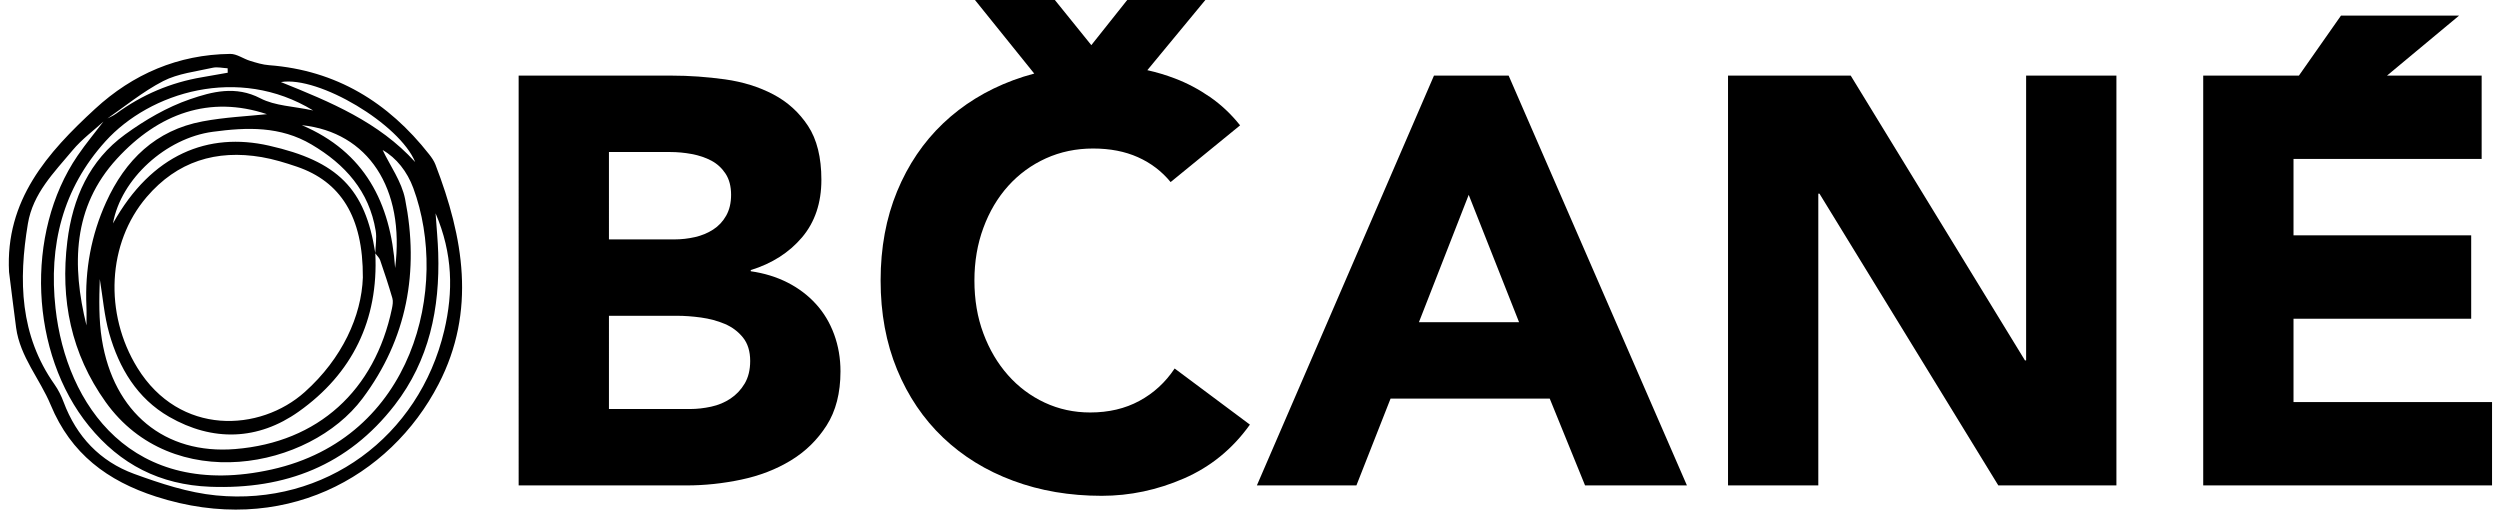
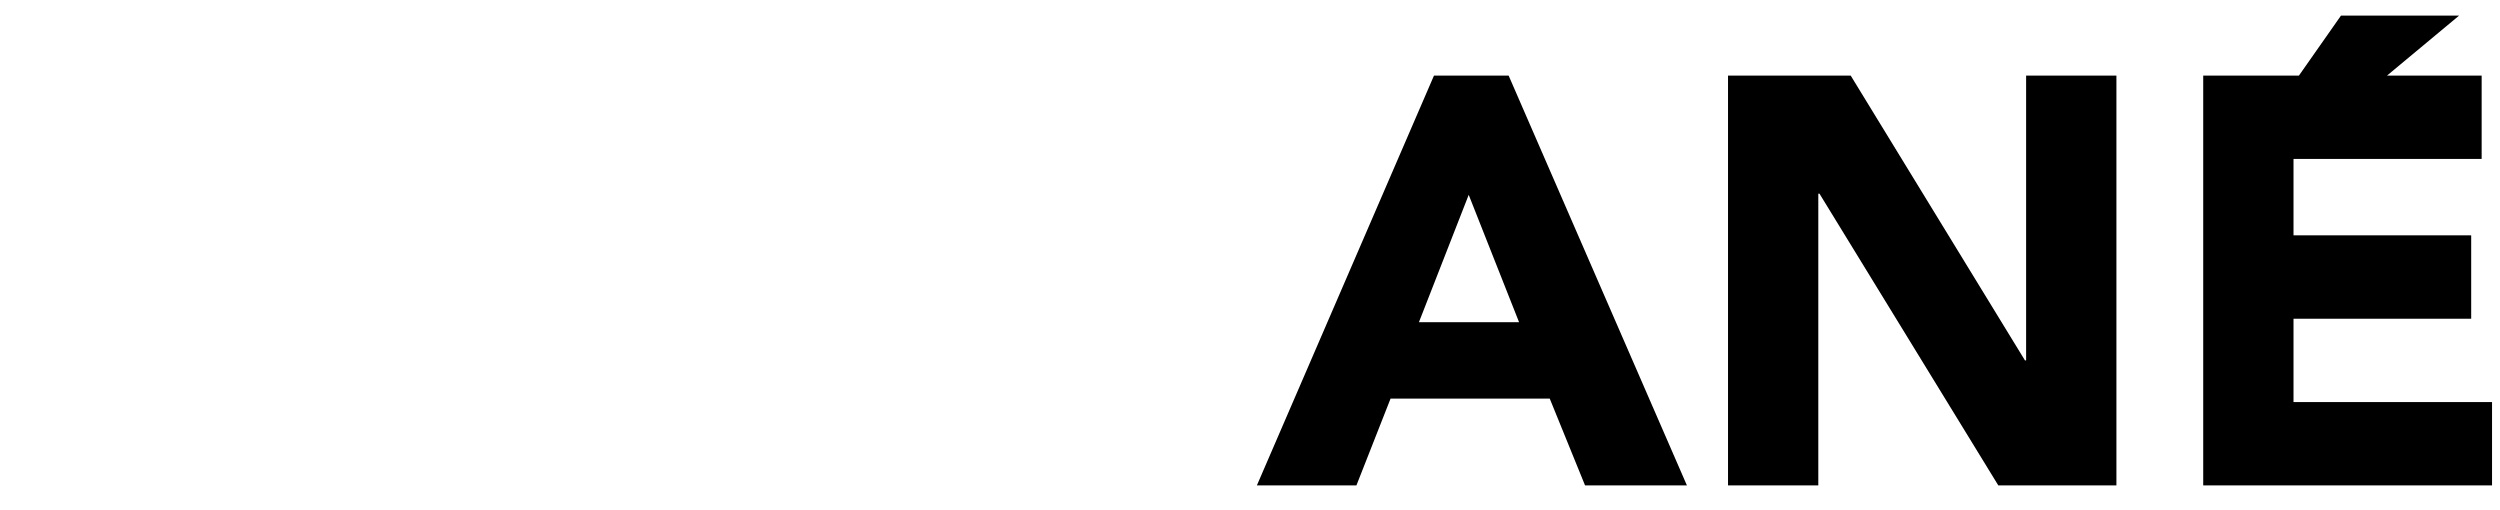
<svg xmlns="http://www.w3.org/2000/svg" version="1.1" id="Vrstva_1" x="0px" y="0px" width="168px" height="34.246px" viewBox="0 0 168 34.246" enable-background="new 0 0 168 34.246" xml:space="preserve">
  <g>
-     <path d="M40.921,27.486h5.446c0.466,0,0.939-0.053,1.42-0.157c0.479-0.104,0.914-0.284,1.303-0.545   c0.388-0.258,0.707-0.596,0.953-1.01c0.246-0.416,0.369-0.92,0.369-1.519c0-0.646-0.162-1.173-0.486-1.575   c-0.324-0.402-0.733-0.706-1.225-0.915c-0.493-0.207-1.025-0.349-1.595-0.428c-0.57-0.077-1.102-0.116-1.594-0.116h-4.591V27.486z    M40.921,16.088h4.396c0.466,0,0.927-0.051,1.382-0.155c0.453-0.103,0.861-0.272,1.224-0.506c0.363-0.233,0.654-0.544,0.875-0.933   c0.22-0.39,0.331-0.856,0.331-1.401c0-0.57-0.123-1.043-0.37-1.42c-0.247-0.375-0.563-0.667-0.952-0.875   c-0.39-0.208-0.832-0.356-1.323-0.448c-0.493-0.09-0.972-0.134-1.44-0.134h-4.123V16.088z M34.854,5.081h10.269   c1.191,0,2.392,0.085,3.598,0.252c1.205,0.169,2.287,0.507,3.247,1.012c0.96,0.505,1.737,1.212,2.334,2.12   c0.596,0.908,0.895,2.114,0.895,3.617c0,1.556-0.435,2.846-1.302,3.871c-0.87,1.024-2.018,1.756-3.444,2.197v0.078   c0.908,0.13,1.731,0.383,2.47,0.758c0.739,0.377,1.375,0.856,1.906,1.44c0.532,0.582,0.94,1.263,1.226,2.042   c0.285,0.778,0.427,1.607,0.427,2.488c0,1.452-0.311,2.665-0.934,3.637c-0.622,0.974-1.426,1.758-2.411,2.354   c-0.986,0.598-2.094,1.025-3.326,1.284c-1.232,0.26-2.458,0.389-3.676,0.389h-11.28V5.081z" />
    <path d="M98.697,13.093l-3.345,8.558h6.729L98.697,13.093z M96.363,5.081h5.018l11.98,27.539h-6.845l-2.374-5.835H93.446   l-2.295,5.835h-6.689L96.363,5.081z" />
    <polygon points="116.123,5.081 124.368,5.081 136.076,24.217 136.155,24.217 136.155,5.081 142.223,5.081 142.223,32.619    134.286,32.619 122.269,13.015 122.19,13.015 122.19,32.619 116.123,32.619  " />
    <g>
-       <path d="M76.566,26.94c-0.959,0.519-2.062,0.778-3.307,0.778c-1.088,0-2.107-0.22-3.052-0.661    c-0.947-0.441-1.771-1.058-2.47-1.848s-1.252-1.725-1.653-2.801c-0.403-1.076-0.603-2.262-0.603-3.559    c0-1.271,0.2-2.451,0.603-3.539c0.401-1.09,0.959-2.029,1.672-2.821c0.713-0.79,1.556-1.406,2.529-1.848    c0.972-0.439,2.029-0.661,3.17-0.661c1.141,0,2.145,0.194,3.013,0.583c0.869,0.388,1.602,0.946,2.198,1.672l4.668-3.812    c-0.597-0.751-1.271-1.386-2.023-1.906c-0.753-0.518-1.536-0.934-2.354-1.244c-0.611-0.232-1.23-0.419-1.856-0.557L80.999,0h-5.25    l-2.412,3.034L70.887,0h-5.369l3.983,4.944c-0.483,0.127-0.955,0.276-1.416,0.447c-1.815,0.675-3.384,1.642-4.707,2.898    c-1.323,1.258-2.354,2.782-3.093,4.57c-0.739,1.79-1.108,3.787-1.108,5.99s0.369,4.2,1.108,5.99    c0.739,1.789,1.77,3.312,3.093,4.571c1.323,1.257,2.891,2.223,4.707,2.896c1.814,0.676,3.798,1.013,5.951,1.013    c1.893,0,3.734-0.389,5.523-1.167c1.789-0.777,3.267-1.983,4.435-3.617l-5.057-3.772C78.316,25.696,77.525,26.422,76.566,26.94z" />
      <polygon points="154.124,27.019 154.124,21.417 166.064,21.417 166.064,15.816 154.124,15.816 154.124,10.682 166.767,10.682     166.767,5.081 160.406,5.081 165.249,1.05 157.313,1.05 154.487,5.081 148.056,5.081 148.056,32.619 167.465,32.619     167.465,27.019   " />
    </g>
    <g>
-       <path d="M27.9,10.89c-1.032-2.541-6.468-5.799-9.023-5.375C22.221,6.858,25.458,8.2,27.9,10.89 M26.553,18.013    c0.676-5.371-1.827-9.135-6.27-9.601C24.508,10.208,26.251,13.628,26.553,18.013 M5.81,21.867c0-0.434,0.018-0.87-0.003-1.303    c-0.106-2.431,0.32-4.765,1.324-6.976c1.287-2.833,3.331-4.84,6.478-5.43c1.507-0.284,3.056-0.35,4.329-0.485    C14.1,6.39,10.661,7.611,7.857,10.667C4.872,13.918,4.82,17.826,5.81,21.867 M21.046,7.424c-5.037-3.076-10.982-1.219-13.958,2.07    c-2.883,3.188-3.823,7.004-3.357,11.219c0.715,6.496,5.128,12.93,14.53,10.835c9.547-2.127,11.965-12.264,9.514-18.907    c-0.41-1.111-1.136-2.033-2.062-2.56c0.494,1.044,1.276,2.115,1.509,3.293c0.96,4.845,0.14,9.394-2.863,13.404    c-3.57,4.771-12.793,6.497-17.262,0.234c-2.32-3.251-3.054-6.875-2.572-10.796c0.357-2.906,1.482-5.437,3.881-7.18    c1.333-0.969,2.819-1.838,4.368-2.369c1.479-0.508,3.068-0.923,4.724-0.06C18.48,7.119,19.72,7.138,21.046,7.424 M24.384,18.65    c0.023-4.124-1.521-6.455-4.432-7.449c-0.774-0.263-1.566-0.506-2.369-0.644c-3.055-0.518-5.674,0.283-7.728,2.683    c-2.647,3.094-2.87,7.837-0.62,11.481c2.842,4.603,8.247,4.311,11.249,1.619C23.002,24.086,24.292,21.229,24.384,18.65     M7.07,8.067C6.329,8.744,5.503,9.348,4.868,10.11c-1.238,1.485-2.655,2.88-2.995,4.926c-0.632,3.807-0.546,7.486,1.792,10.8    c0.254,0.359,0.456,0.771,0.61,1.184c0.865,2.313,2.446,3.984,4.734,4.823c1.78,0.649,3.643,1.266,5.513,1.449    c7.304,0.717,13.642-3.94,15.331-11.078c0.616-2.61,0.578-5.173-0.582-7.878c0.071,1.033,0.152,1.846,0.177,2.66    c0.117,3.719-0.598,7.219-2.927,10.227c-3.136,4.049-7.339,5.681-12.399,5.487c-3.376-0.131-6.039-1.499-8.145-4.084    C2.01,23.752,1.656,15.676,5.211,10.466c0.571-0.836,1.223-1.615,1.838-2.42c0.259-0.138,0.54-0.249,0.774-0.421    c1.732-1.265,3.651-2.081,5.767-2.437c0.571-0.098,1.143-0.2,1.713-0.301c-0.001-0.099-0.002-0.198-0.005-0.298    c-0.337-0.015-0.692-0.107-1.009-0.035c-1.123,0.255-2.327,0.383-3.325,0.896C9.583,6.163,8.36,7.181,7.07,8.067 M25.219,17.019    c0.014-0.506,0.108-1.024,0.027-1.513c-0.439-2.661-2.052-4.46-4.307-5.793c-2.1-1.243-4.337-1.167-6.643-0.856    c-3.136,0.419-6.172,3.157-6.704,6.157c2.604-4.679,6.425-6.145,10.477-5.228c4.626,1.046,6.48,2.885,7.152,7.227    c0.223,4.49-1.548,8.098-5.153,10.651c-2.72,1.928-5.767,2.034-8.702,0.345c-2.153-1.239-3.364-3.274-4.026-5.604    c-0.336-1.182-0.431-2.432-0.634-3.651c-0.045,1.357-0.074,2.731,0.141,4.064c0.793,4.911,4.224,7.744,8.957,7.359    c5.58-0.451,9.383-3.943,10.533-9.435c0.047-0.229,0.093-0.489,0.03-0.704c-0.25-0.859-0.531-1.711-0.823-2.558    C25.485,17.312,25.326,17.178,25.219,17.019 M0.608,18.278c-0.258-4.83,2.579-8.014,5.777-10.959    c2.546-2.344,5.583-3.655,9.086-3.696c0.443-0.006,0.882,0.329,1.335,0.466c0.416,0.128,0.844,0.261,1.275,0.292    c4.509,0.344,8.007,2.49,10.755,5.987c0.168,0.213,0.332,0.447,0.427,0.697c1.881,4.89,2.758,9.821,0.208,14.751    c-3.261,6.305-10.515,10.29-18.993,7.553c-3.258-1.053-5.709-2.871-7.071-6.155c-0.722-1.742-2.057-3.228-2.324-5.188    C0.916,20.778,0.767,19.526,0.608,18.278" />
-     </g>
+       </g>
  </g>
</svg>